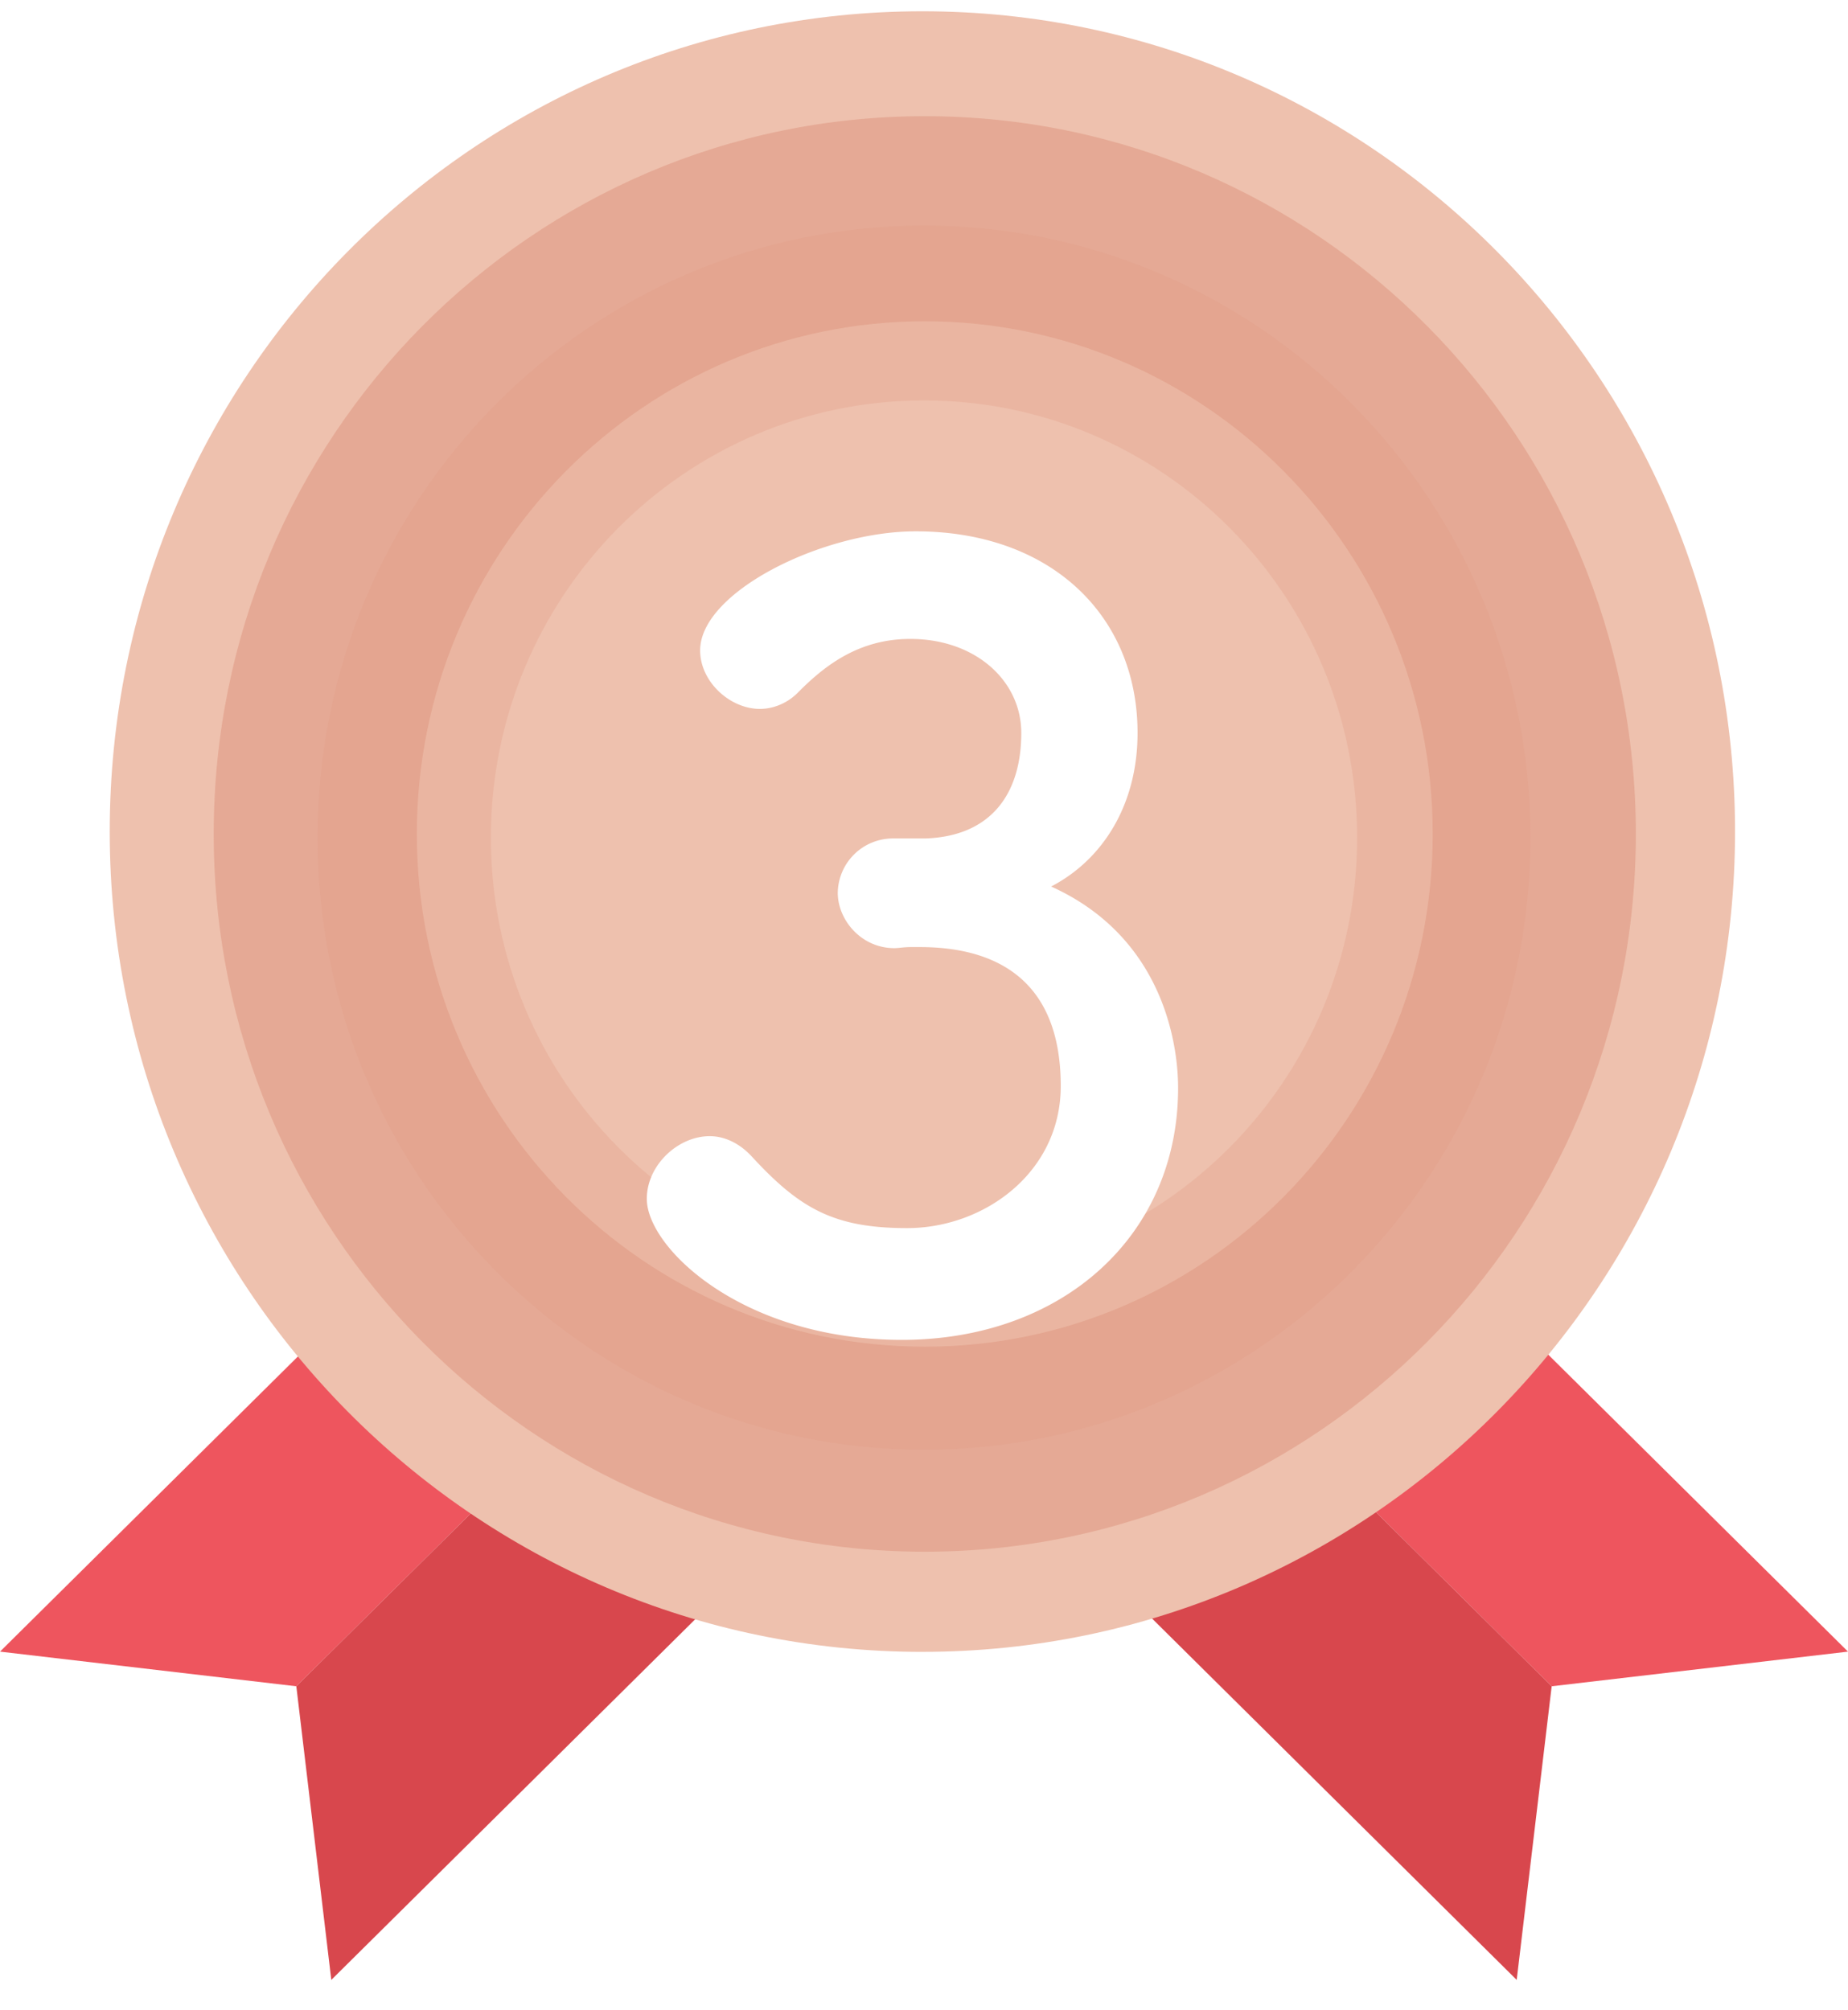
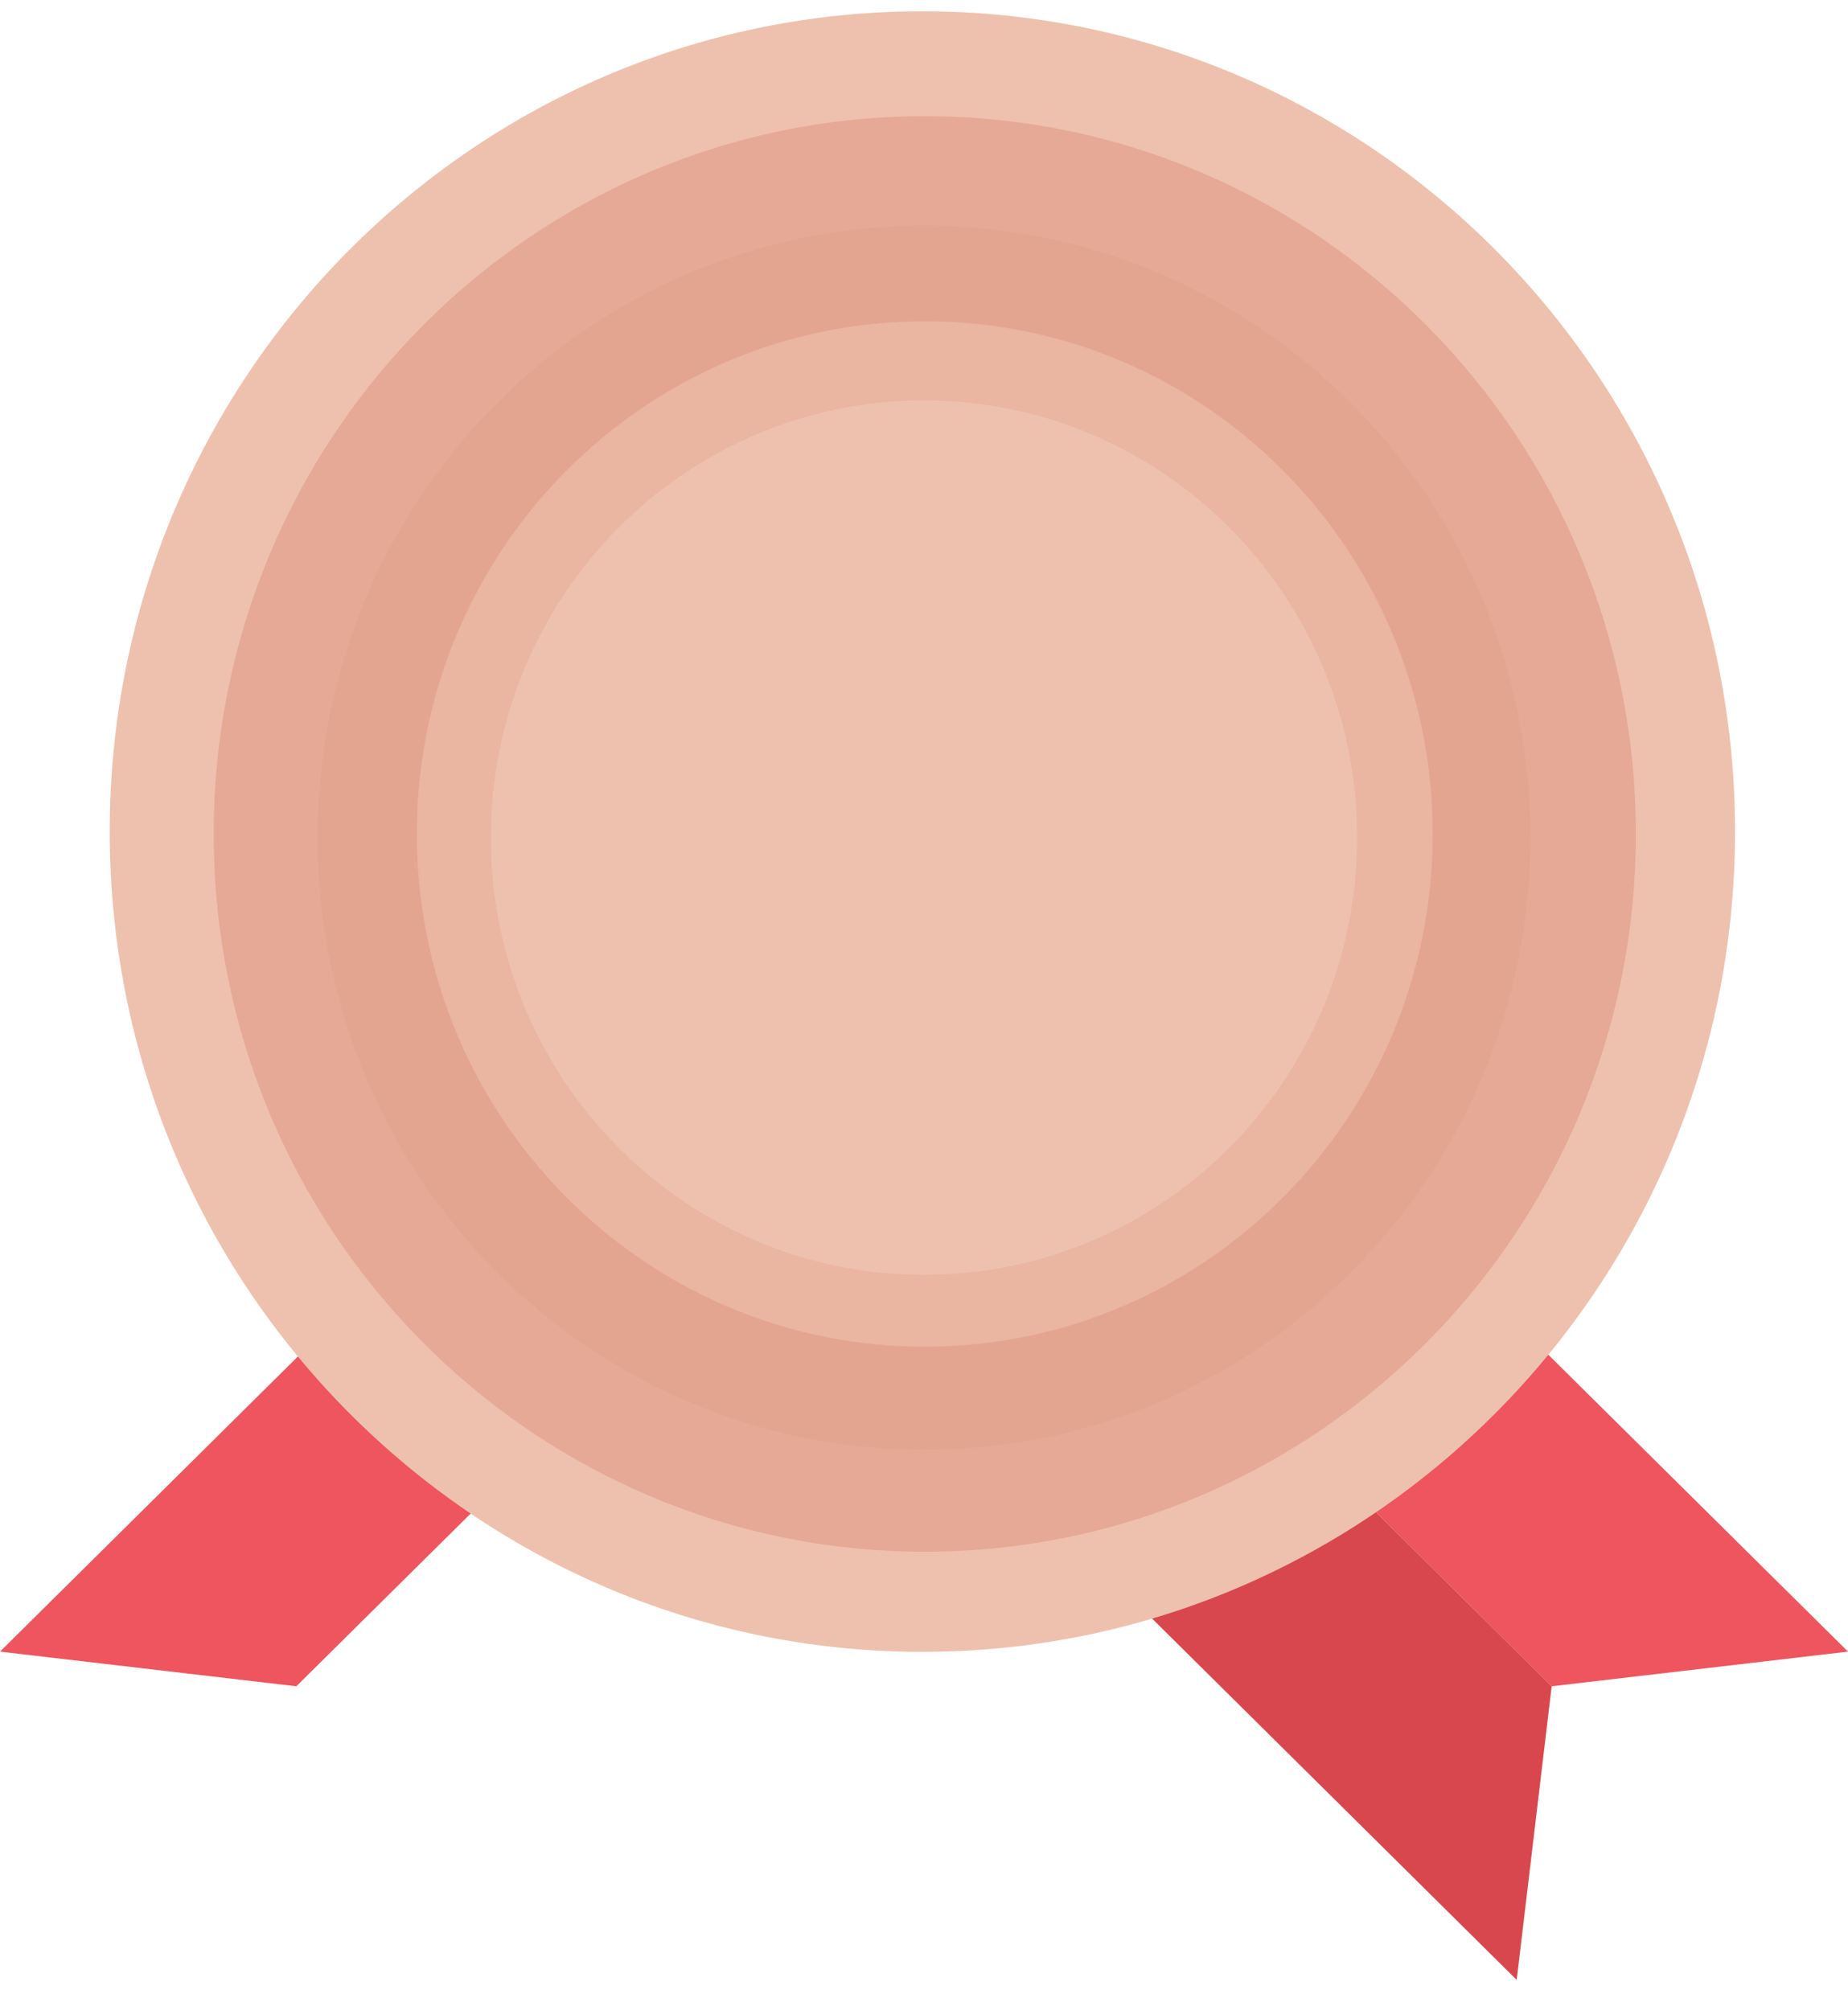
<svg xmlns="http://www.w3.org/2000/svg" width="80" height="87" fill="none">
  <path d="m80 71.495-12.828 1.5L47.17 53.179l7.17-7.105L80 71.495Z" fill="#EE555E" />
  <path d="m67.172 72.995-1.514 12.71L40 60.28l7.169-7.102 20.003 19.816Z" fill="#D8474D" />
  <path d="m0 71.495 12.828 1.5L32.83 53.179l-7.17-7.105L0 71.495Z" fill="#EE555E" />
-   <path d="m12.828 72.995 1.514 12.71L40 60.28l-7.169-7.102-20.003 19.816Z" fill="#D8474D" />
  <path d="M39.93 71.505c19.43 0 35.18-15.898 35.18-35.509C75.11 16.386 59.36.488 39.93.488S4.75 16.385 4.75 35.996c0 19.611 15.75 35.51 35.18 35.51Z" fill="#EEC1AE" />
  <path fill-rule="evenodd" clip-rule="evenodd" d="M40.033 13.907c-12.143 0-21.988 9.936-21.988 22.194 0 12.257 9.845 22.194 21.988 22.194 12.144 0 21.989-9.937 21.989-22.194 0-12.258-9.845-22.194-21.989-22.194ZM9.251 36.1c0-17.16 13.782-31.07 30.782-31.07 17.001 0 30.783 13.91 30.783 31.07S57.034 67.17 40.033 67.17c-17 0-30.782-13.91-30.782-31.07Z" fill="#DF9A84" fill-opacity=".6" />
  <path opacity=".5" fill-rule="evenodd" clip-rule="evenodd" d="M40 17.334c-10.356 0-18.75 8.474-18.75 18.926 0 10.452 8.394 18.926 18.75 18.926s18.75-8.474 18.75-18.926c0-10.452-8.394-18.926-18.75-18.926ZM13.75 36.26C13.75 21.627 25.503 9.765 40 9.765c14.498 0 26.25 11.862 26.25 26.495 0 14.633-11.752 26.495-26.25 26.495-14.497 0-26.25-11.862-26.25-26.495Z" fill="#DF9A84" fill-opacity=".6" />
  <g filter="url(#a)">
-     <path d="M38.669 32.295a2.387 2.387 0 0 0-2.402 2.351c0 1.176 1.016 2.397 2.448 2.397.185 0 .415-.046.693-.046h.415c3.28 0 6.097 1.402 6.097 6.015 0 3.753-3.326 6.15-6.65 6.15-3.188 0-4.666-.86-6.744-3.12-.554-.589-1.2-.86-1.801-.86-1.386 0-2.725 1.266-2.725 2.713C28 50.021 32.157 54 39.038 54 46.012 54 51 49.478 51 43.102c0-.86-.092-6.285-5.496-8.727 2.263-1.176 3.741-3.573 3.741-6.648 0-5.064-3.741-8.727-9.606-8.727-4.019 0-9.33 2.623-9.33 5.155 0 1.357 1.293 2.532 2.587 2.532.554 0 1.154-.226 1.616-.678 1.2-1.22 2.679-2.351 4.896-2.351 2.817 0 4.803 1.808 4.803 4.07 0 2.667-1.34 4.476-4.157 4.567H38.67Z" fill="#fff" />
-   </g>
+     </g>
  <defs>
    <filter id="a" x="24" y="19" width="31" height="43" filterUnits="userSpaceOnUse" color-interpolation-filters="sRGB">
      <feFlood flood-opacity="0" result="BackgroundImageFix" />
      <feColorMatrix in="SourceAlpha" values="0 0 0 0 0 0 0 0 0 0 0 0 0 0 0 0 0 0 127 0" result="hardAlpha" />
      <feOffset dy="4" />
      <feGaussianBlur stdDeviation="2" />
      <feComposite in2="hardAlpha" operator="out" />
      <feColorMatrix values="0 0 0 0 0 0 0 0 0 0 0 0 0 0 0 0 0 0 0.25 0" />
      <feBlend in2="BackgroundImageFix" result="effect1_dropShadow_158_373" />
      <feBlend in="SourceGraphic" in2="effect1_dropShadow_158_373" result="shape" />
    </filter>
  </defs>
</svg>